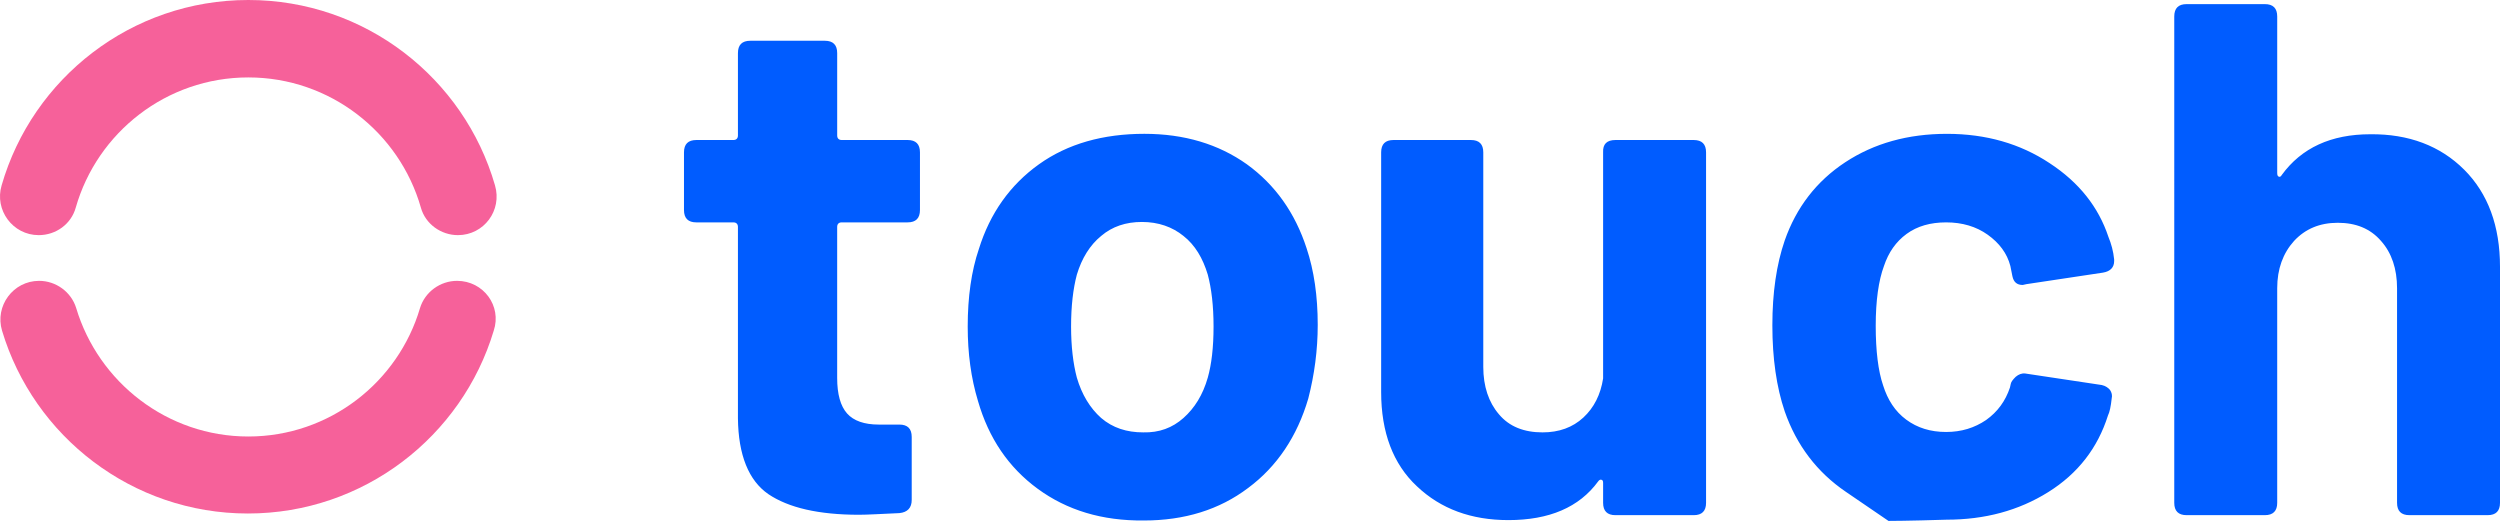
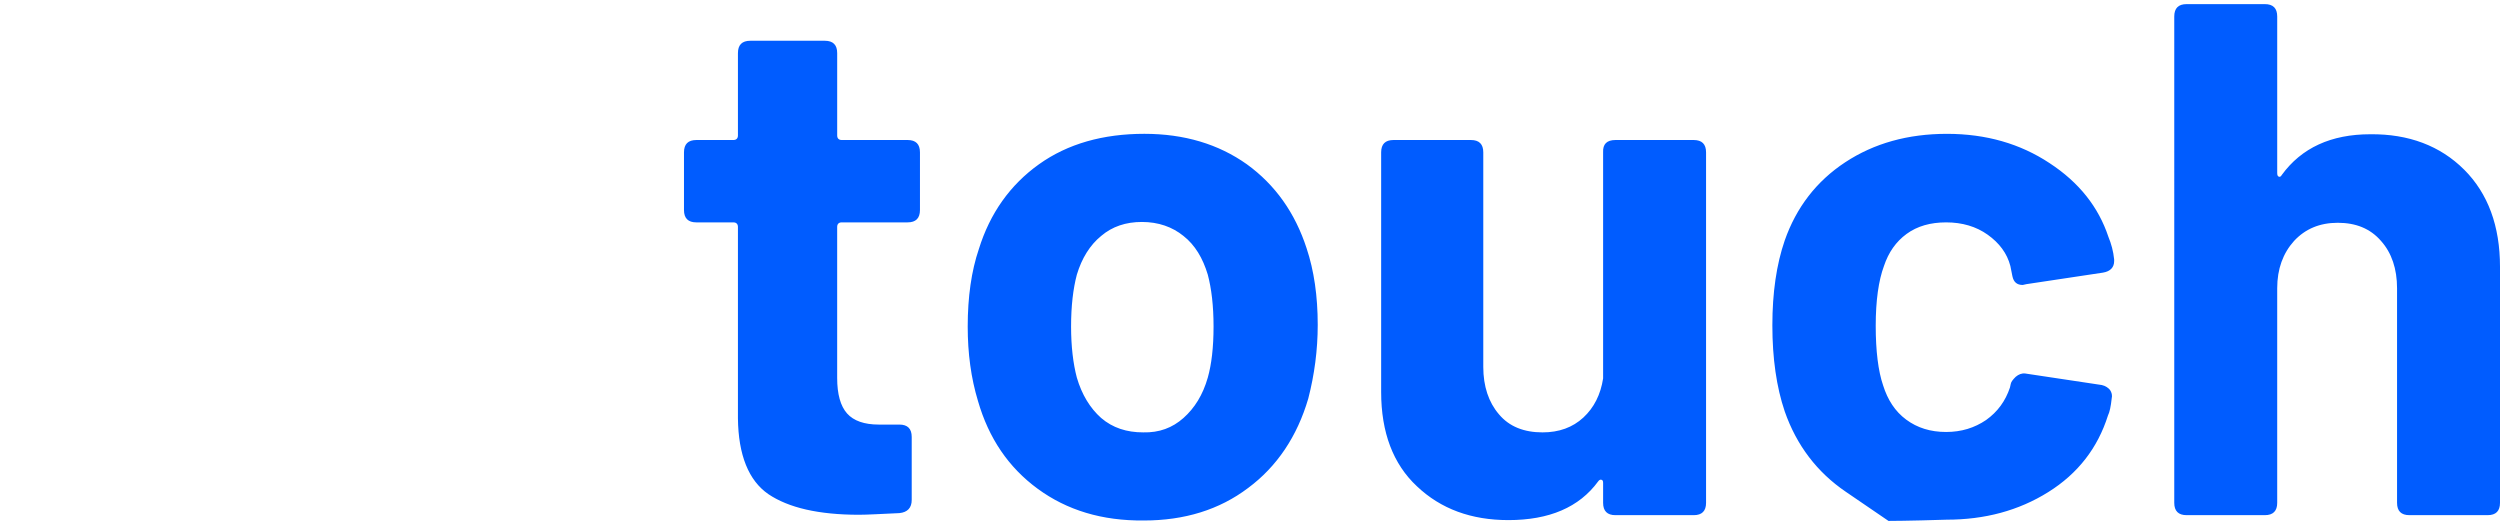
<svg xmlns="http://www.w3.org/2000/svg" version="1.1" viewBox="0 0 291.797 60.801">
  <defs>
    <style>
      .cls-1 {
        fill: #005cff;
      }

      .cls-2 {
        fill: #f6619a;
      }
    </style>
  </defs>
  <g>
    <g id="Layer_1">
      <g>
-         <path class="cls-2" d="M4.518,27.445c2.019,0,3.797-1.298,4.326-3.22,2.499-8.748,10.574-15.188,20.139-15.188s17.64,6.441,20.139,15.188c.529,1.923,2.355,3.22,4.326,3.22,3.028,0,5.191-2.884,4.326-5.816C54.168,9.132,42.633,0,28.983,0S3.797,9.132.192,21.629c-.865,2.884,1.298,5.816,4.326,5.816ZM53.351,32.78c-1.971,0-3.749,1.298-4.326,3.172-2.547,8.652-10.574,14.996-20.043,14.996s-17.495-6.344-20.091-14.996c-.577-1.874-2.355-3.172-4.326-3.172-3.028,0-5.191,2.932-4.326,5.816,3.701,12.352,15.188,21.34,28.694,21.34s24.993-8.988,28.694-21.34c.961-2.884-1.202-5.816-4.278-5.816" />
        <path class="cls-1" d="M105.933,25.955h-7.69c-.336,0-.529.192-.529.529v17.64c0,1.874.385,3.268,1.154,4.134.769.865,2.019,1.298,3.701,1.298h2.403c.961,0,1.442.481,1.442,1.442v7.354c0,.913-.481,1.442-1.442,1.538-2.163.096-3.701.192-4.71.192-4.71,0-8.219-.817-10.574-2.403-2.307-1.586-3.509-4.566-3.557-8.844v-22.35c0-.336-.192-.529-.529-.529h-4.326c-.961,0-1.442-.481-1.442-1.442v-6.729c0-.961.481-1.442,1.442-1.442h4.326c.336,0,.529-.192.529-.529V6.2c0-.961.481-1.442,1.442-1.442h8.7c.961,0,1.442.481,1.442,1.442v9.613c0,.336.192.529.529.529h7.69c.961,0,1.442.481,1.442,1.442v6.729c0,.961-.481,1.442-1.442,1.442ZM121.121,57.052c-3.413-2.499-5.72-5.912-6.969-10.238-.817-2.692-1.202-5.575-1.202-8.7,0-3.461.433-6.489,1.298-9.036,1.298-4.182,3.653-7.498,7.017-9.901,3.364-2.403,7.498-3.557,12.304-3.557,4.662,0,8.652,1.202,11.968,3.557,3.316,2.403,5.623,5.672,6.969,9.805.865,2.595,1.298,5.575,1.298,8.94,0,2.932-.385,5.816-1.105,8.603-1.298,4.422-3.653,7.931-7.017,10.43-3.364,2.547-7.45,3.797-12.16,3.797-4.903.048-8.988-1.202-12.401-3.701h0ZM138.136,48.785c1.298-1.154,2.259-2.692,2.836-4.71.433-1.538.673-3.509.673-5.96,0-2.403-.24-4.422-.673-6.056-.577-1.923-1.49-3.461-2.836-4.518-1.298-1.057-2.932-1.634-4.854-1.634-1.874,0-3.461.529-4.758,1.634-1.298,1.057-2.259,2.595-2.836,4.518-.433,1.634-.673,3.653-.673,6.056,0,2.307.24,4.326.673,5.96.577,1.971,1.538,3.557,2.836,4.71,1.346,1.154,2.98,1.682,4.903,1.682,1.874.048,3.413-.529,4.71-1.682ZM188.555,16.342h9.132c.961,0,1.442.481,1.442,1.442v40.903c0,.961-.481,1.442-1.442,1.442h-9.132c-.961,0-1.442-.481-1.442-1.442v-2.307c0-.24-.048-.336-.192-.385-.144-.048-.288.048-.385.192-2.211,3.028-5.72,4.518-10.478,4.518-4.326,0-7.883-1.298-10.67-3.941-2.788-2.595-4.182-6.296-4.182-11.007v-27.973c0-.961.481-1.442,1.442-1.442h9.036c.961,0,1.442.481,1.442,1.442v25.041c0,2.259.625,4.134,1.826,5.527,1.202,1.442,2.932,2.115,5.095,2.115,1.923,0,3.509-.577,4.758-1.73s2.019-2.692,2.307-4.566v-26.387c-.048-.961.433-1.442,1.442-1.442h0ZM220.422,60.801s-1.682-1.154-4.999-3.413c-3.316-2.259-5.72-5.383-7.113-9.372-.961-2.836-1.442-6.2-1.442-10.045,0-3.797.481-7.113,1.442-9.901,1.346-3.845,3.701-6.921,7.065-9.132,3.364-2.211,7.306-3.316,11.872-3.316s8.555,1.154,11.968,3.413c3.461,2.259,5.72,5.143,6.873,8.603.336.817.577,1.682.673,2.644v.192c0,.721-.433,1.202-1.298,1.346l-8.94,1.346-.433.096c-.673,0-1.057-.336-1.202-1.009l-.24-1.202c-.385-1.49-1.298-2.692-2.644-3.653s-2.98-1.442-4.854-1.442c-1.826,0-3.364.433-4.614,1.346-1.25.913-2.115,2.163-2.644,3.749-.625,1.682-.961,4.037-.961,6.969s.288,5.287.865,6.969c.529,1.682,1.394,3.028,2.692,3.989s2.836,1.442,4.662,1.442c1.778,0,3.316-.481,4.662-1.394,1.346-.961,2.259-2.211,2.788-3.797l.096-.433c.048-.24.24-.481.577-.817.336-.288.721-.433,1.105-.385l8.94,1.346c.433.096.769.336.961.577.192.288.288.625.192,1.009-.096.913-.24,1.586-.433,1.971-1.202,3.797-3.509,6.777-6.969,8.94-3.461,2.163-7.402,3.22-11.872,3.22-4.518.144-6.777.144-6.777.144h0ZM287.615,19.802c2.788,2.788,4.182,6.585,4.182,11.343v27.541c0,.961-.481,1.442-1.442,1.442h-9.132c-.961,0-1.442-.481-1.442-1.442v-25.041c0-2.259-.625-4.134-1.875-5.527-1.25-1.442-2.932-2.115-5.047-2.115s-3.797.721-5.095,2.115c-1.298,1.442-1.971,3.268-1.971,5.527v25.041c0,.961-.481,1.442-1.442,1.442h-9.132c-.961,0-1.442-.481-1.442-1.442V1.923c0-.961.481-1.442,1.442-1.442h9.132c.961,0,1.442.481,1.442,1.442v18.264c0,.24.048.385.192.433.096.048.24,0,.336-.192,2.307-3.172,5.768-4.758,10.334-4.758,4.47-.048,8.171,1.346,10.959,4.134h0Z" />
      </g>
    </g>
  </g>
</svg>